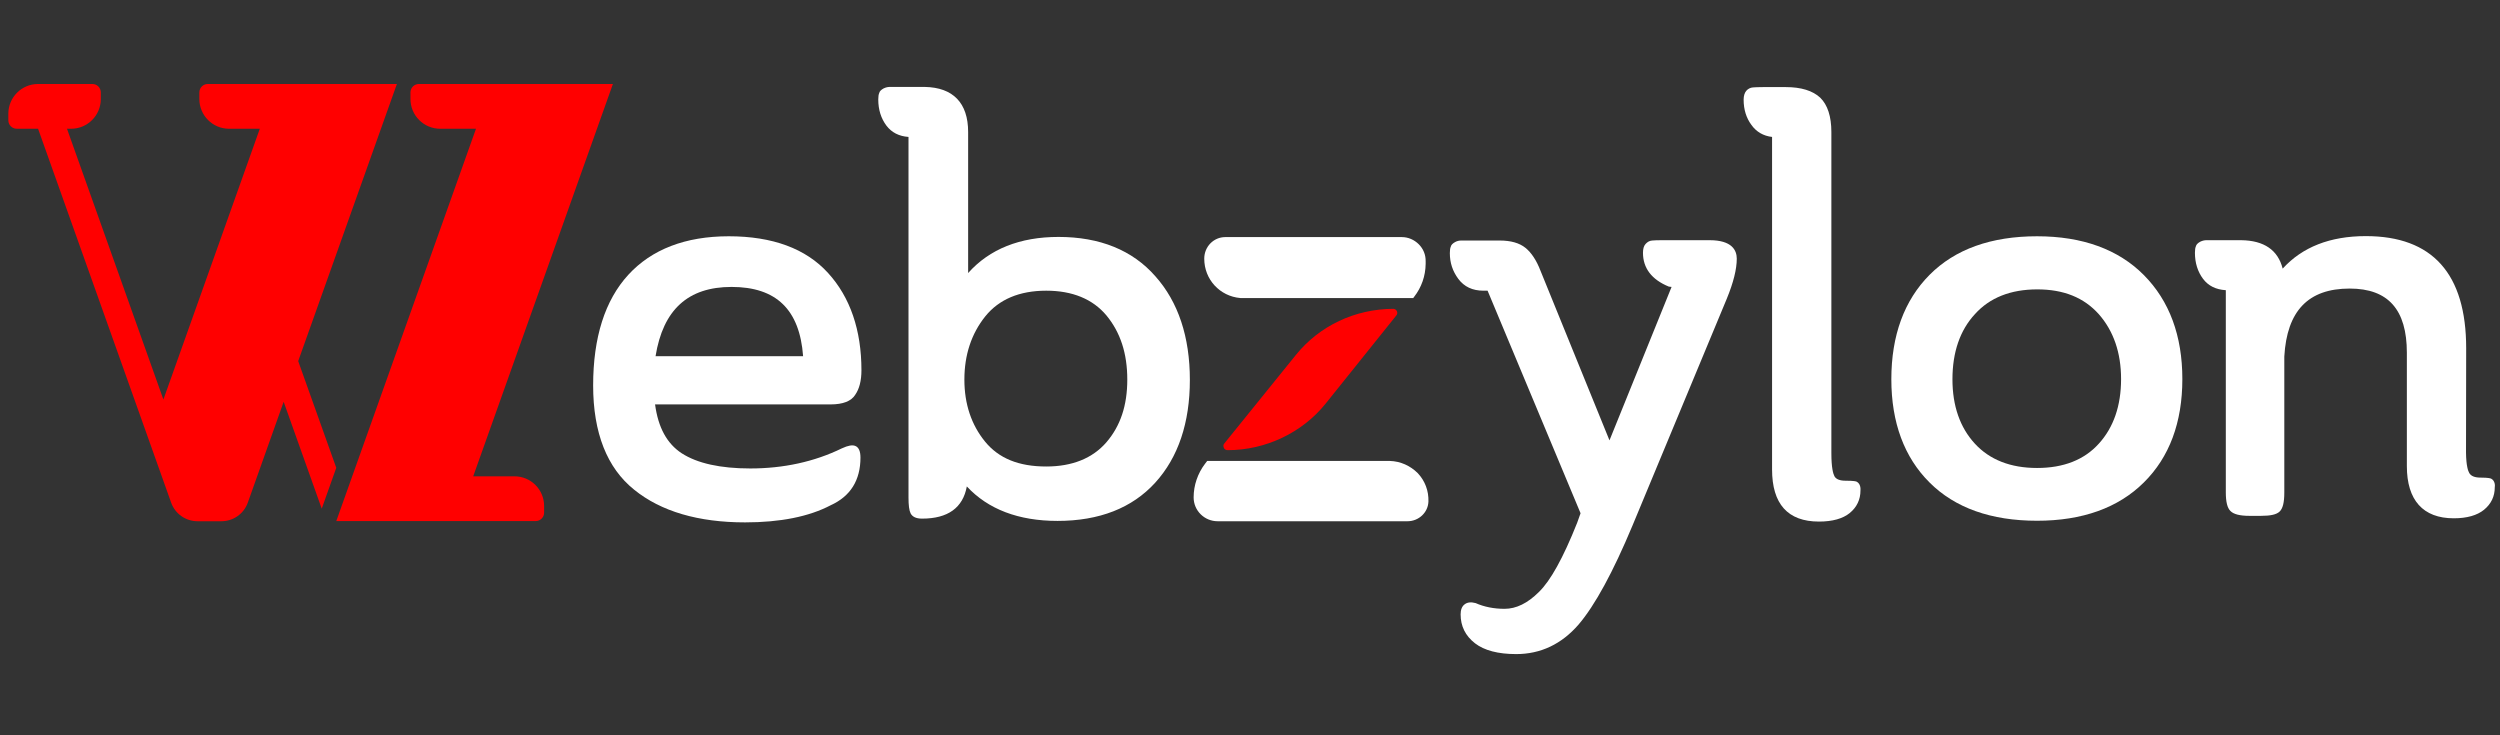
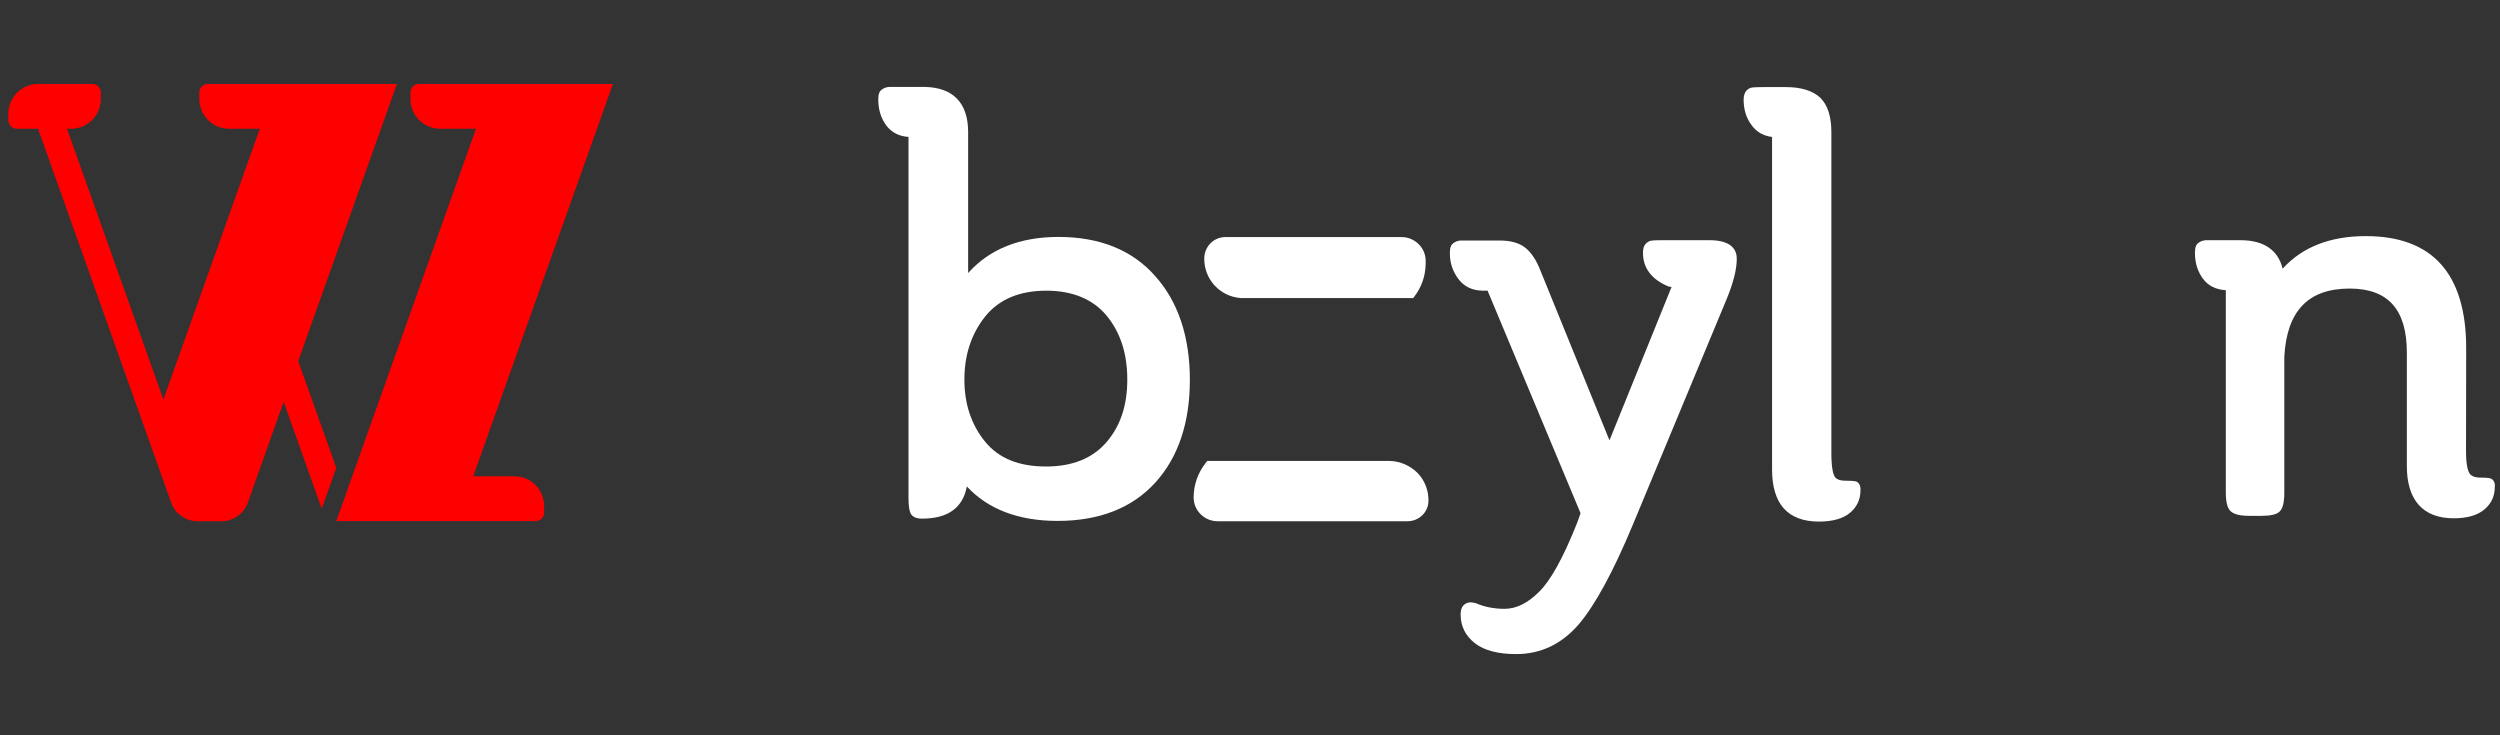
<svg xmlns="http://www.w3.org/2000/svg" version="1.1" id="Layer_1" x="0px" y="0px" viewBox="0 0 153 45" style="enable-background:new 0 0 153 45;" xml:space="preserve">
  <rect x="0" y="0" width="153" height="45" fill="#333333" stroke="none" />
  <style type="text/css">
	.st0{fill:#FF0000;}
	.st1{fill:#FFFFFF;}
</style>
  <g>
    <g>
      <path class="st0" d="M31.48,29.15h-2.52l8.55-24.01H25.64c-0.29,0-0.52,0.23-0.52,0.52v0.4c0,1.01,0.82,1.82,1.82,1.82h2.19    l-8.55,24.01h12.2c0.29,0,0.52-0.23,0.52-0.52v-0.4C33.3,29.96,32.49,29.15,31.48,29.15z" />
      <path class="st0" d="M24.29,5.14H12.72c-0.29,0-0.52,0.23-0.52,0.52v0.4c0,1.01,0.82,1.82,1.82,1.82h1.88L10,24.45L4.1,7.88h0.25    c1.01,0,1.82-0.82,1.82-1.82v-0.4c0-0.29-0.23-0.52-0.52-0.52h-2.4l0,0H2.33c-1.01,0-1.82,0.82-1.82,1.82v0.4    c0,0.29,0.23,0.52,0.52,0.52h1.3l8.14,22.87c0.24,0.69,0.89,1.15,1.62,1.15h1.46c0.73,0,1.38-0.46,1.62-1.15l2.19-6.16l2.33,6.54    l0.89-2.5l-2.33-6.53L24.29,5.14z" />
    </g>
-     <path class="st0" d="M85.27,18.9L85.27,18.9c-2.35,0.01-4.52,1.04-5.96,2.82l-4.39,5.43c-0.06,0.07-0.06,0.17-0.02,0.26   s0.13,0.14,0.23,0.14c2.33,0,4.57-1.07,6-2.85l4.33-5.4c0.06-0.07,0.07-0.17,0.03-0.26C85.45,18.96,85.36,18.9,85.27,18.9z" />
    <g>
-       <path class="st1" d="M52.34,24.16c0.25-0.36,0.38-0.86,0.38-1.5c0-2.46-0.69-4.47-2.04-5.95c-1.36-1.5-3.41-2.25-6.08-2.25    c-2.65,0-4.72,0.8-6.15,2.36c-1.43,1.56-2.15,3.84-2.15,6.77c0,2.9,0.85,5.05,2.51,6.38c1.64,1.33,3.93,2,6.79,2    c2.14,0,3.91-0.35,5.24-1.05c1.21-0.55,1.82-1.53,1.82-2.92c0-0.39-0.11-0.63-0.32-0.71c-0.18-0.07-0.43-0.03-0.82,0.15    c-1.68,0.82-3.57,1.23-5.6,1.23c-1.83,0-3.24-0.31-4.2-0.93c-0.9-0.59-1.44-1.57-1.63-2.99h10.74    C51.59,24.75,52.1,24.55,52.34,24.16z M40.12,21.8c0.46-2.85,1.99-4.24,4.65-4.24c2.74,0,4.17,1.39,4.38,4.24H40.12z" />
      <path class="st1" d="M64.78,14.5c-2.36,0-4.22,0.74-5.53,2.21V8.08c0-1.78-0.92-2.73-2.66-2.76h-2.14c-0.09,0-0.23,0.02-0.37,0.09    c-0.15,0.08-0.25,0.18-0.27,0.28c-0.04,0.09-0.06,0.21-0.06,0.4c0,0.62,0.17,1.16,0.5,1.6c0.32,0.42,0.77,0.65,1.35,0.69v22.06    c0,0.48,0.04,0.8,0.13,0.98c0.11,0.21,0.34,0.32,0.7,0.32c1.58,0,2.5-0.66,2.74-1.97c1.3,1.4,3.17,2.11,5.55,2.11    c2.56,0,4.57-0.79,5.98-2.34c1.41-1.55,2.12-3.67,2.12-6.29c0-2.63-0.71-4.77-2.11-6.34C69.31,15.31,67.31,14.5,64.78,14.5z     M68.99,23.23c0,1.59-0.42,2.84-1.28,3.84c-0.85,0.98-2.09,1.48-3.68,1.48c-1.69,0-2.91-0.5-3.75-1.53    c-0.83-1.02-1.26-2.29-1.26-3.79c0-1.51,0.43-2.81,1.28-3.87c0.84-1.04,2.09-1.57,3.73-1.57c1.6,0,2.84,0.51,3.68,1.51    C68.57,20.34,68.99,21.63,68.99,23.23z" />
      <path class="st1" d="M104.63,14.7h-2.95c-0.27,0-0.45,0.01-0.57,0.02c-0.16,0.01-0.29,0.09-0.4,0.21    c-0.11,0.12-0.16,0.3-0.16,0.54c0,0.94,0.53,1.64,1.58,2.07l0.17,0.02l-3.8,9.39l-4.23-10.4c-0.24-0.62-0.55-1.09-0.91-1.38    c-0.37-0.3-0.9-0.45-1.58-0.45h-2.35c-0.13,0-0.26,0.03-0.37,0.09c-0.15,0.08-0.25,0.18-0.27,0.28c-0.04,0.09-0.06,0.21-0.06,0.4    c0,0.59,0.17,1.11,0.52,1.58c0.36,0.48,0.87,0.72,1.53,0.72h0.26l5.69,13.62L96.52,32c-0.85,2.14-1.64,3.56-2.34,4.23    c-0.69,0.69-1.39,1.03-2.1,1.03c-0.66,0-1.25-0.12-1.77-0.35c-0.29-0.08-0.52-0.05-0.68,0.08c-0.16,0.12-0.24,0.33-0.24,0.61    c0,0.72,0.29,1.31,0.88,1.77c0.57,0.44,1.42,0.66,2.52,0.66c1.5,0,2.78-0.61,3.82-1.81c1-1.17,2.11-3.21,3.3-6.06l5.77-13.88    c0.41-1,0.61-1.81,0.61-2.45C106.29,15.32,106,14.7,104.63,14.7z" />
      <path class="st1" d="M113.63,29.48c-0.04-0.02-0.16-0.06-0.68-0.06c-0.35,0-0.58-0.09-0.68-0.27c-0.08-0.15-0.19-0.52-0.19-1.41    V8.08c0-0.95-0.23-1.66-0.68-2.1c-0.46-0.43-1.17-0.65-2.11-0.65h-1.39c-0.29,0-0.49,0.01-0.62,0.02    c-0.16,0.01-0.31,0.09-0.41,0.21c-0.1,0.12-0.16,0.3-0.16,0.54c0,0.6,0.16,1.12,0.48,1.55c0.3,0.42,0.73,0.67,1.26,0.73v20.35    c0,2.11,0.96,3.19,2.87,3.19c0.83,0,1.46-0.18,1.88-0.52c0.44-0.36,0.66-0.83,0.66-1.38C113.87,29.9,113.87,29.61,113.63,29.48z" />
-       <path class="st1" d="M124.67,14.46c-2.81,0-5.02,0.79-6.58,2.36c-1.55,1.56-2.34,3.71-2.34,6.39c0,2.65,0.79,4.78,2.34,6.32    c1.55,1.55,3.76,2.34,6.58,2.34c2.77,0,4.97-0.79,6.53-2.34c1.57-1.55,2.36-3.68,2.36-6.33c0-2.65-0.79-4.79-2.36-6.37    C129.64,15.26,127.44,14.46,124.67,14.46z M119.49,23.21c0-1.65,0.46-3,1.38-3.99c0.9-1,2.18-1.51,3.81-1.51    c1.62,0,2.85,0.5,3.76,1.51c0.91,1.03,1.37,2.37,1.37,3.98c0,1.63-0.46,2.96-1.36,3.95c-0.89,0.99-2.16,1.49-3.78,1.49    c-1.62,0-2.9-0.5-3.81-1.49C119.95,26.16,119.49,24.84,119.49,23.21z" />
      <path class="st1" d="M152.47,29.3c-0.04-0.02-0.15-0.07-0.65-0.07c-0.36,0-0.59-0.09-0.7-0.28c-0.07-0.12-0.19-0.43-0.2-1.25    l0.01-6.39c0-4.55-2.06-6.86-6.14-6.86c-2.19,0-3.89,0.67-5.09,1.99c-0.29-1.14-1.14-1.72-2.53-1.74h-2.14    c-0.09,0-0.23,0.02-0.37,0.09c-0.15,0.08-0.25,0.18-0.27,0.28c-0.04,0.09-0.06,0.21-0.06,0.4c0,0.62,0.17,1.16,0.5,1.6    c0.32,0.42,0.77,0.65,1.39,0.69v12.37c0,0.58,0.09,0.96,0.29,1.15c0.19,0.19,0.57,0.29,1.15,0.29h0.71c0.59,0,0.95-0.08,1.14-0.26    c0.2-0.19,0.29-0.56,0.29-1.17v-8.32c0.16-2.8,1.47-4.16,4-4.16c2.36,0,3.5,1.29,3.5,3.93v6.94c0,2.08,0.99,3.19,2.87,3.19    c0.81,0,1.43-0.18,1.85-0.52c0.44-0.36,0.66-0.82,0.66-1.38C152.7,29.72,152.7,29.43,152.47,29.3z" />
      <path class="st1" d="M85.06,28.21H73.88l-0.13,0.17c-0.45,0.59-0.7,1.32-0.7,2.06c0,0.81,0.66,1.46,1.47,1.46h11.62    c0.69,0,1.26-0.54,1.28-1.21c0.02-0.65-0.21-1.26-0.65-1.73C86.31,28.5,85.71,28.23,85.06,28.21z" />
      <path class="st1" d="M75.91,18.24l10.58,0l0.06-0.08c0.45-0.58,0.69-1.27,0.7-2.01v-0.15c0.01-0.4-0.14-0.77-0.42-1.05    s-0.65-0.44-1.04-0.44h-10.8c-0.71,0-1.29,0.58-1.29,1.32C73.7,17.1,74.65,18.13,75.91,18.24z" />
    </g>
  </g>
</svg>